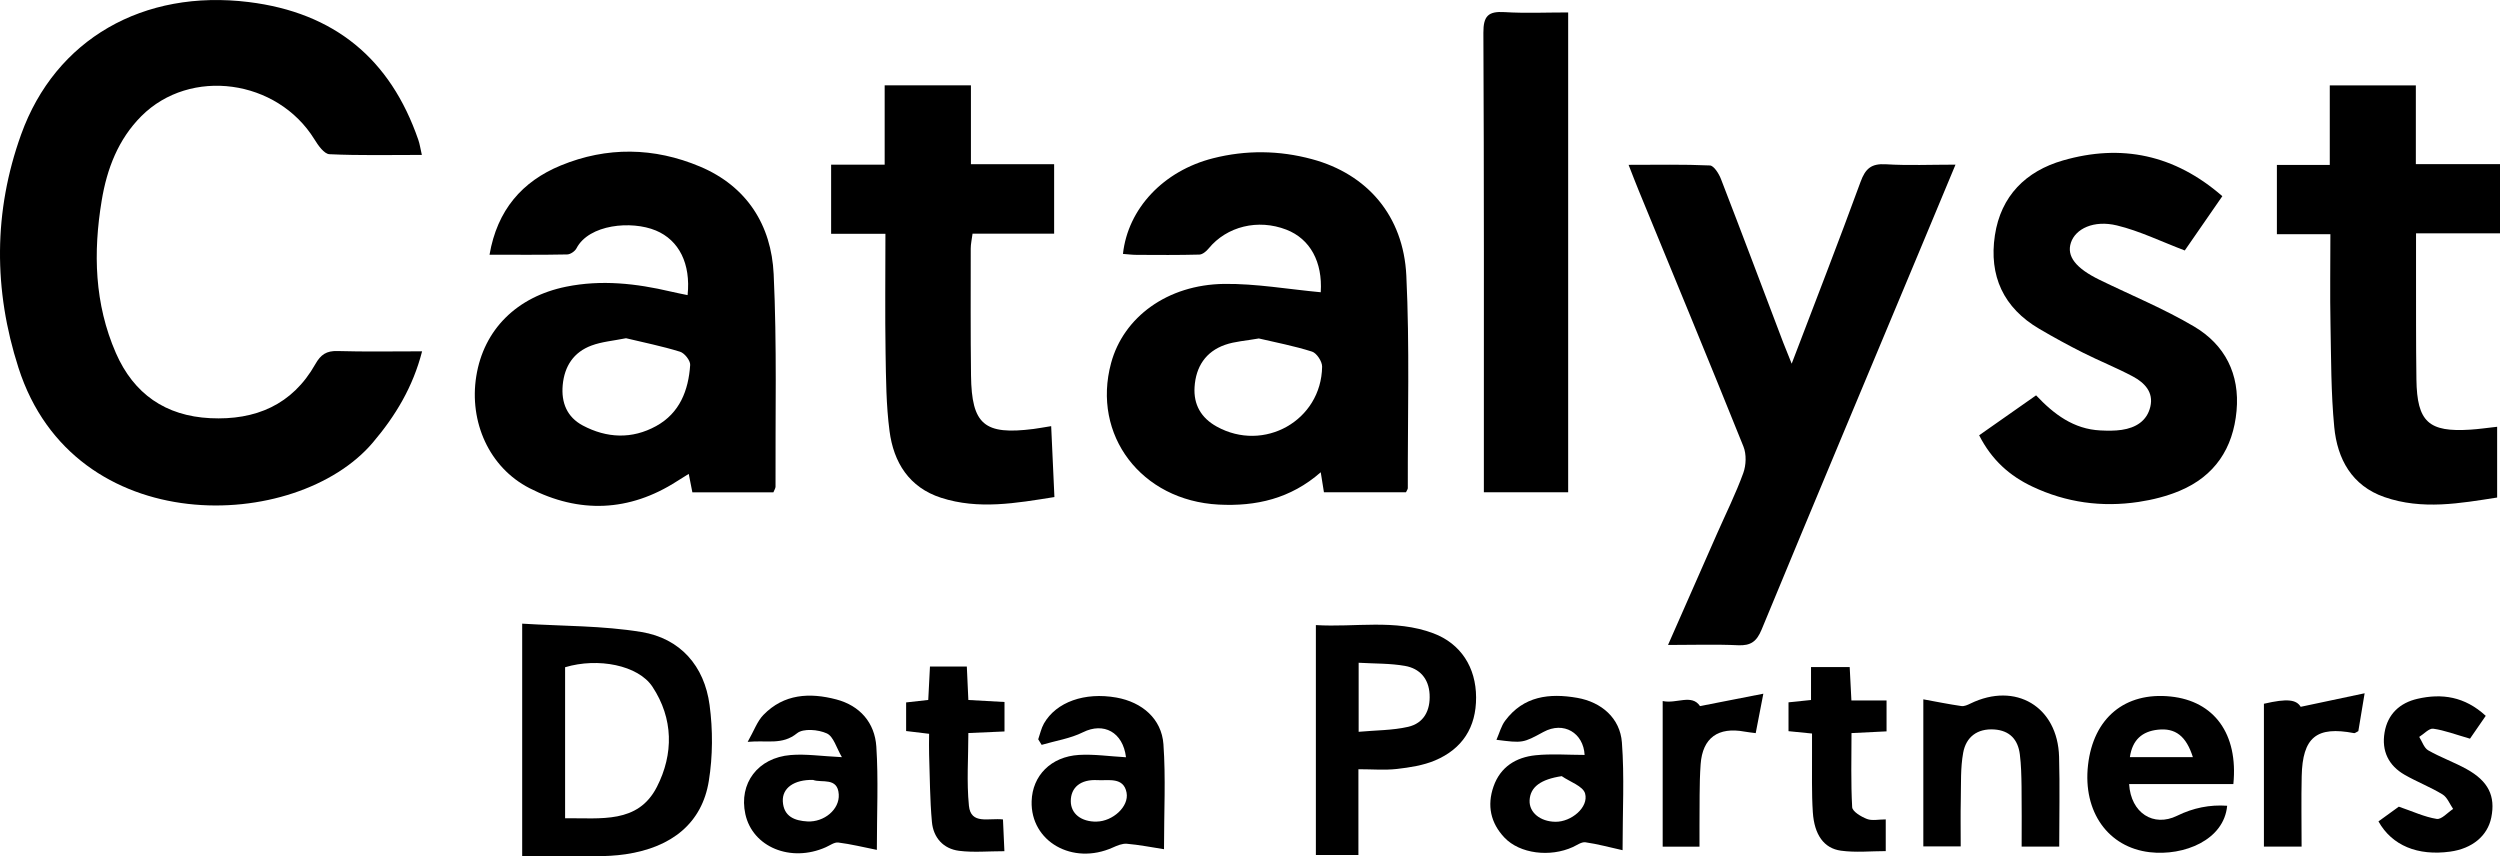
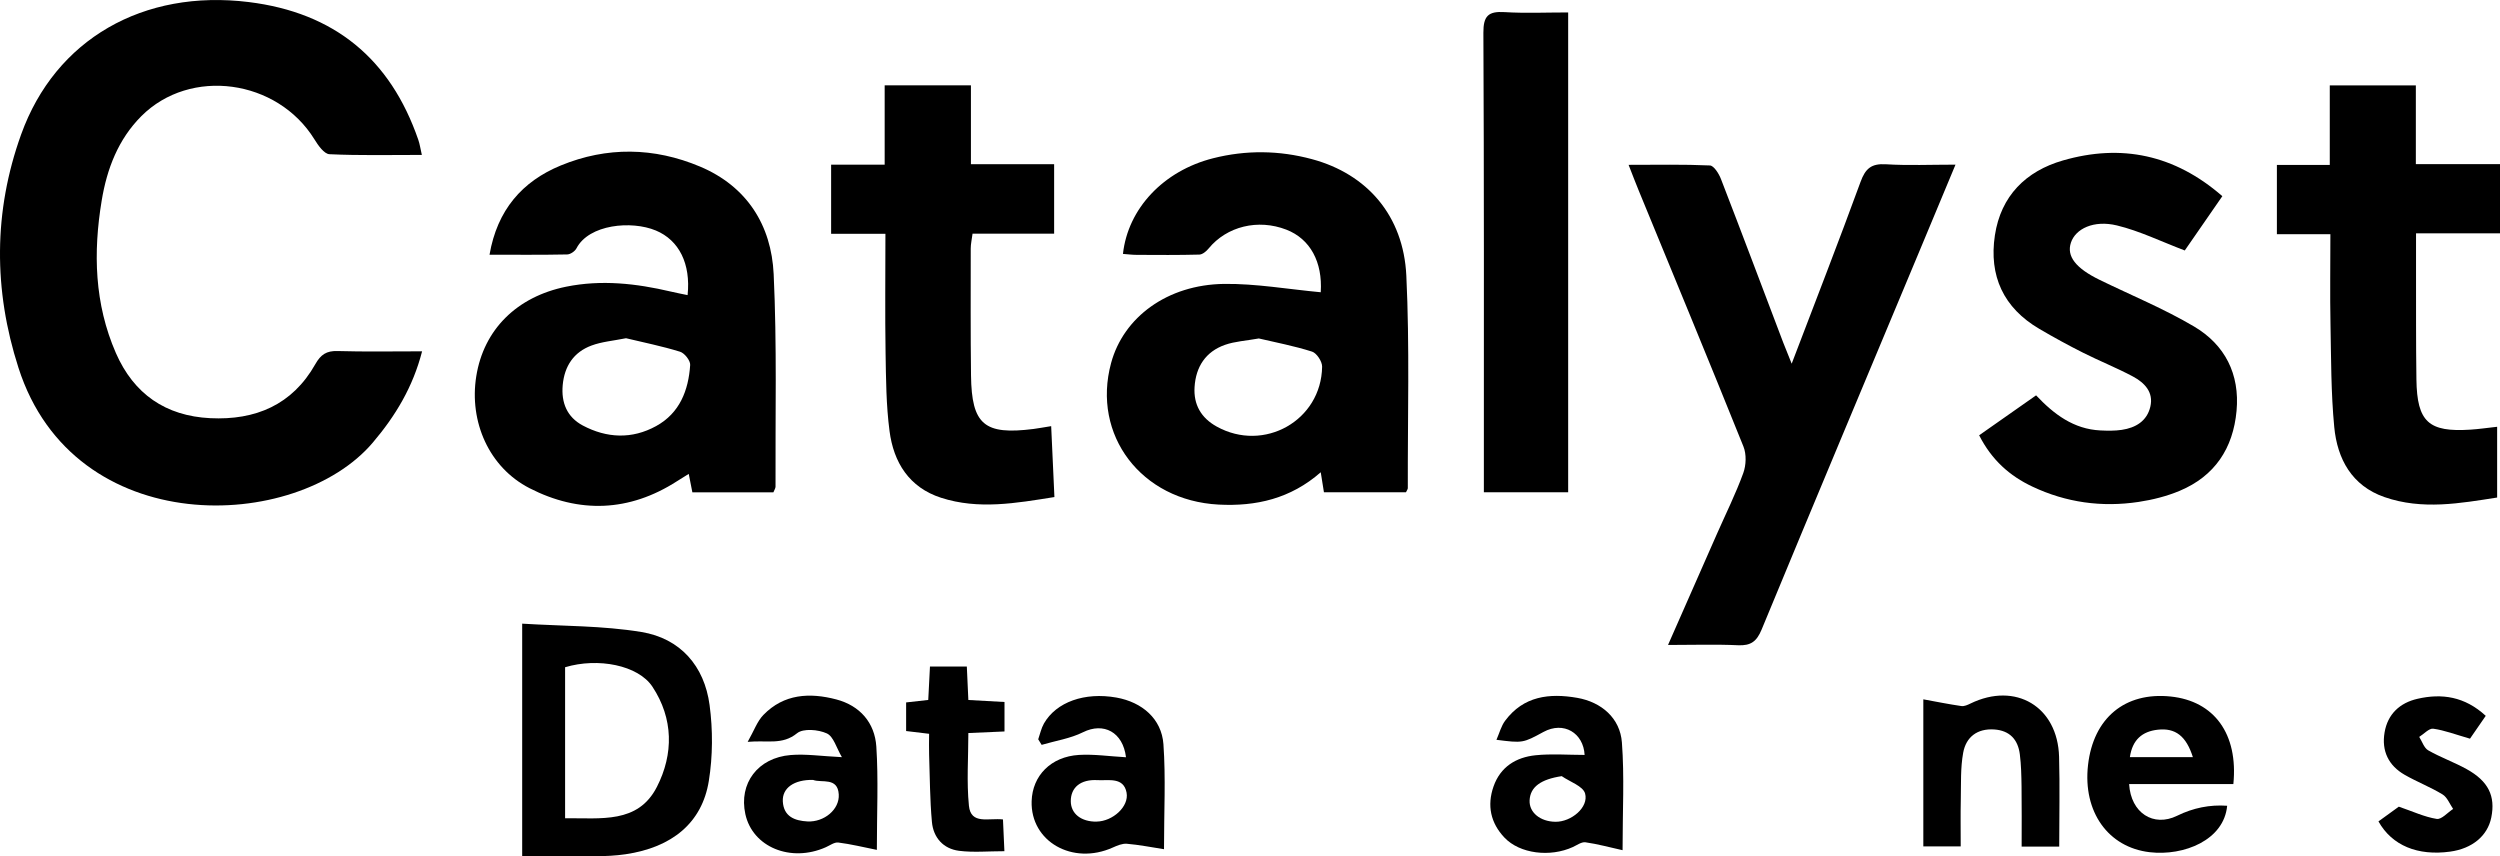
<svg xmlns="http://www.w3.org/2000/svg" id="_レイヤー_1" data-name="レイヤー_1" viewBox="0 0 524.29 179.61">
  <path d="M88.47,32.49c-6.69,0-13.04.15-19.38-.15-1.11-.05-2.38-1.86-3.15-3.12-7.79-12.61-26.03-15.14-36.3-4.86-4.84,4.85-7.21,11.02-8.31,17.68-1.81,10.91-1.53,21.67,2.97,31.99,3.76,8.6,10.43,13.21,19.8,13.67,9.47.46,17.2-2.78,22.03-11.33,1.13-2,2.33-2.82,4.65-2.75,5.73.17,11.48.06,17.74.06-1.93,7.5-5.59,13.55-10.32,19.12-15.99,18.9-62.68,20.66-74.33-15.68C-1.38,60.8-1.38,44.35,4.43,28.2,11.63,8.16,30.12-2.29,52.16.43c17.96,2.22,29.71,11.9,35.57,28.91.31.9.44,1.85.74,3.16Z" />
  <path d="M276.98,61.28c.41-6.32-2.2-11.18-7.22-13.12-5.95-2.3-12.47-.69-16.28,3.94-.48.59-1.28,1.27-1.95,1.29-4.37.12-8.74.08-13.11.06-.97,0-1.94-.13-2.92-.2,1.04-9.5,8.48-17.42,18.9-20.06,6.9-1.75,13.88-1.67,20.75.19,11.54,3.11,19.18,11.83,19.78,24.43.71,14.83.27,29.71.31,44.56,0,.22-.19.44-.38.86h-17.21c-.19-1.2-.38-2.37-.67-4.19-6.33,5.55-13.58,7.19-21.42,6.78-16.21-.85-26.63-14.56-22.55-29.67,2.6-9.64,11.81-16.46,23.71-16.61,6.67-.08,13.36,1.11,20.25,1.75ZM264,70.98c-2.73.49-5.02.61-7.1,1.34-4.06,1.43-6.11,4.6-6.38,8.83-.24,3.7,1.37,6.49,4.63,8.3,9.92,5.51,21.95-1.25,22.12-12.55.02-1.08-1.14-2.85-2.11-3.16-3.77-1.2-7.68-1.94-11.16-2.76Z" />
  <path d="M162.18,103.25h-16.98c-.23-1.14-.46-2.31-.76-3.87-.91.57-1.69,1.04-2.45,1.53-10.03,6.45-20.53,6.81-30.94,1.47-8.5-4.36-12.69-13.94-11.17-23.47,1.56-9.79,8.5-16.69,18.87-18.79,7.39-1.49,14.66-.68,21.9,1.02,1.17.28,2.35.5,3.55.75.69-6.58-1.79-11.52-6.66-13.55-5.11-2.13-14.02-1.3-16.64,3.73-.32.62-1.27,1.28-1.95,1.29-5.33.11-10.67.06-16.29.06,1.61-9.36,6.83-15.38,14.95-18.72,9.66-3.98,19.57-3.82,29.19.23,9.85,4.15,14.97,12.3,15.45,22.56.7,14.83.33,29.72.39,44.58,0,.33-.25.67-.45,1.18ZM131.29,70.93c-2.69.54-5.09.73-7.26,1.54-3.71,1.38-5.65,4.3-6.02,8.27-.34,3.71.9,6.73,4.2,8.49,5.05,2.68,10.33,2.91,15.4.12,4.94-2.72,6.78-7.49,7.13-12.81.06-.91-1.18-2.49-2.13-2.78-3.78-1.17-7.68-1.95-11.33-2.83Z" />
  <path d="M375.75,76.26c5.02-13.18,9.86-25.59,14.43-38.1,1.02-2.81,2.27-3.89,5.31-3.71,4.68.29,9.39.08,14.61.08-2.6,6.24-4.98,11.98-7.38,17.7-11.11,26.59-22.27,53.16-33.28,79.8-1.03,2.49-2.26,3.41-4.93,3.29-4.71-.22-9.43-.06-14.7-.06,3.57-8.1,6.92-15.72,10.28-23.34,1.86-4.22,3.93-8.38,5.5-12.7.61-1.66.69-3.96.04-5.57-7.21-17.94-14.62-35.81-21.97-53.7-.65-1.59-1.27-3.2-2.12-5.38,5.98,0,11.53-.12,17.06.13.83.04,1.89,1.73,2.32,2.86,4.41,11.4,8.71,22.85,13.05,34.28.48,1.25,1,2.49,1.77,4.42Z" />
  <path d="M415.04,91.3c4.04-2.84,7.91-5.54,11.96-8.39,3.74,3.97,7.88,7.09,13.49,7.36,1.49.07,3,.1,4.47-.12,2.91-.43,5.29-1.83,6-4.86.72-3.07-1.24-5.03-3.63-6.32-3.4-1.82-7.01-3.25-10.46-4.99-3.12-1.57-6.18-3.24-9.19-5.01-7.53-4.41-10.6-11.12-9.32-19.62,1.25-8.26,6.5-13.46,14.27-15.7,12.24-3.53,23.4-1.24,33.43,7.49-2.84,4.11-5.58,8.07-7.88,11.39-4.98-1.89-9.47-4.1-14.22-5.25-4.88-1.18-8.7.7-9.66,3.62-.93,2.84,1,5.35,6.06,7.81,6.6,3.22,13.45,6.03,19.75,9.75,6.49,3.83,9.64,9.99,8.93,17.71-.72,7.86-4.57,13.67-11.92,16.76-2.72,1.14-5.69,1.89-8.62,2.33-7.71,1.16-15.19.14-22.27-3.21-4.75-2.24-8.53-5.56-11.18-10.78Z" />
  <path d="M185.68,49.03h-11.38v-14.49h11.23v-16.65h18.09v16.54h17.45v14.57h-17.11c-.16,1.24-.38,2.18-.38,3.12,0,8.87-.05,17.75.06,26.62.13,10.32,2.78,12.53,13.11,11.22.98-.13,1.96-.31,3.7-.59.22,4.92.44,9.67.68,14.87-8.08,1.29-15.92,2.68-23.77.15-6.71-2.17-9.96-7.43-10.81-14-.71-5.42-.74-10.95-.83-16.44-.13-8.11-.03-16.21-.03-24.9Z" />
  <path d="M523.69,89.5v14.84c-7.72,1.2-15.7,2.67-23.65-.1-6.83-2.38-9.87-7.99-10.51-14.68-.69-7.19-.65-14.46-.79-21.7-.12-6.1-.02-12.2-.02-18.74h-11.22v-14.53h11.09v-16.68h18.05v16.51h17.66v14.51h-17.62c0,2.76,0,5.08,0,7.4.02,7.75-.03,15.5.08,23.25.13,8.91,2.55,11.1,11.36,10.52,1.72-.11,3.43-.36,5.58-.6Z" />
  <path d="M328.88,103.24h-17.69c0-1.63,0-3.09,0-4.55,0-30.61.05-61.21-.1-91.82-.02-3.52,1.03-4.54,4.42-4.33,4.34.27,8.7.07,13.36.07v100.63Z" />
  <path d="M109.51,179.59v-48.8c8.5.53,16.87.41,25,1.75,8.16,1.34,13.21,7.12,14.3,15.31.7,5.22.68,10.73-.16,15.93-1.41,8.78-7.7,13.93-17.46,15.37-2.09.31-4.22.4-6.34.42-4.98.06-9.95.02-15.35.02ZM118.52,171.6c7.5-.08,15.28,1.2,19.25-6.59,3.51-6.88,3.47-14.31-.94-20.99-2.99-4.53-11.43-6.16-18.32-4.09v31.67Z" />
-   <path d="M284.88,179.31h-8.92v-48.22c8.21.51,16.56-1.31,24.63,1.72,5.77,2.17,8.95,7.15,8.97,13.43.03,6.3-2.89,10.82-8.62,13.24-2.47,1.04-5.28,1.47-7.97,1.78-2.56.29-5.18.06-8.09.06v18ZM284.93,153.47c3.61-.33,7.08-.29,10.37-1.04,3.3-.76,4.69-3.43,4.51-6.82-.18-3.32-2.09-5.42-5.16-5.96-3.1-.55-6.32-.46-9.72-.66v14.5Z" />
  <path d="M468.37,164.43h-21.86c.36,6.08,5.12,9.08,10.06,6.65q5.07-2.49,10.5-2.1c-.65,7.19-9.06,10.58-16.25,9.74-8.67-1.01-14.04-8.44-12.93-18.26,1.11-9.88,7.75-15.39,17.34-14.39,9.11.95,14.19,7.81,13.14,18.37ZM459.88,158.78c-1.4-4.42-3.66-6.16-7.35-5.75-3.28.36-5.33,2.11-5.86,5.75h13.22Z" />
  <path d="M340.28,178.3c-2.78-.62-5.26-1.3-7.79-1.66-.81-.11-1.76.59-2.62.99-4.8,2.2-11.15,1.41-14.35-1.96-2.92-3.07-3.7-6.74-2.3-10.74,1.44-4.11,4.72-6.12,8.8-6.54,3.41-.35,6.87-.07,10.3-.07-.24-4.6-4.38-7.13-8.63-4.82-4.3,2.34-4.35,2.35-9.86,1.65.63-1.43.99-2.89,1.82-4,3.86-5.19,9.29-5.82,15.13-4.8,5.06.89,8.98,4.24,9.36,9.36.54,7.15.14,14.38.14,22.58ZM327.52,162.77c-4.36.66-6.63,2.25-6.74,5.12-.09,2.5,2.23,4.41,5.41,4.45,3.32.05,7.03-3.03,6.23-5.93-.43-1.55-3.19-2.45-4.9-3.64Z" />
  <path d="M183.87,178.23c-2.85-.57-5.44-1.21-8.07-1.54-.82-.1-1.76.61-2.62.99-7.35,3.27-15.36-.03-16.87-6.95-1.4-6.43,2.6-11.83,9.53-12.39,3.18-.26,6.42.24,10.72.45-1.14-1.93-1.75-4.34-3.16-4.98-1.79-.82-4.95-1.09-6.24-.04-3.12,2.54-6.27,1.42-10.36,1.81,1.34-2.36,2-4.32,3.3-5.65,4.3-4.43,9.72-4.71,15.28-3.25,4.97,1.31,8.07,4.89,8.4,9.89.45,6.91.11,13.87.11,21.67ZM170.53,163.56c-4.01-.08-6.51,1.7-6.36,4.51.17,3.17,2.49,4.06,5.17,4.2,3.47.18,6.76-2.5,6.56-5.68-.22-3.67-3.59-2.35-5.37-3.02Z" />
  <path d="M236.14,158.81c-.64-5.3-4.71-7.39-9.01-5.25-2.67,1.33-5.77,1.79-8.68,2.65-.24-.39-.48-.78-.72-1.17.39-1.11.63-2.3,1.2-3.31,2.59-4.52,8.56-6.62,15.2-5.44,5.38.96,9.48,4.45,9.86,9.79.5,7.04.12,14.14.12,22.01-2.7-.42-5.23-.92-7.79-1.14-.96-.08-2.03.38-2.95.79-8.42,3.79-17.28-1.26-17.02-9.72.16-5.35,4.04-9.34,9.92-9.7,3.18-.19,6.4.3,9.89.49ZM230,172.3c3.33-.06,6.81-3.12,6.26-6.07-.62-3.33-3.81-2.49-6.06-2.62-3.61-.22-5.65,1.56-5.64,4.41.01,2.63,2.18,4.34,5.44,4.29Z" />
  <path d="M431.86,177.55h-7.89c0-4.26.04-8.45-.02-12.64-.03-2.24-.08-4.5-.36-6.72-.39-3.08-2.11-4.99-5.37-5.21-3.56-.23-5.91,1.58-6.51,4.88-.58,3.16-.43,6.46-.5,9.7-.07,3.22-.02,6.44-.02,9.94h-7.84v-30.84c2.75.5,5.35,1.03,7.98,1.41.6.09,1.32-.24,1.91-.53,9.46-4.6,18.29.64,18.58,11.17.17,6.2.03,12.41.03,18.83Z" />
  <path d="M517.99,154.91c-2.97-.85-5.3-1.75-7.7-2.09-.88-.12-1.95,1.11-2.94,1.72.61.96,1.01,2.32,1.89,2.82,2.59,1.48,5.45,2.49,8.06,3.94,4.57,2.53,6.07,5.66,5.16,10.15-.78,3.85-4,6.52-8.63,7.15-6.78.93-12.19-1.26-15.03-6.34,1.55-1.12,3.14-2.27,4.27-3.09,2.93,1,5.38,2.16,7.95,2.57,1.01.16,2.29-1.35,3.44-2.09-.72-1.04-1.22-2.43-2.21-3.04-2.55-1.56-5.38-2.64-7.97-4.13-3.37-1.94-4.85-4.99-4.2-8.86.65-3.89,3.23-6.23,6.9-7.07,5.1-1.18,9.92-.49,14.32,3.57-1.18,1.71-2.35,3.4-3.31,4.8Z" />
  <path d="M195.01,139.78h7.75c.11,2.3.21,4.5.32,7.02,2.5.14,4.93.27,7.58.42v6.18c-2.54.11-4.86.21-7.58.33,0,5.15-.38,10.25.12,15.25.4,4.02,4.13,2.52,7.14,2.87.09,1.96.18,3.98.3,6.66-3.4,0-6.49.3-9.5-.08-3.32-.42-5.4-2.77-5.7-6.05-.43-4.7-.43-9.44-.59-14.16-.05-1.35,0-2.71,0-4.33-1.64-.2-3.07-.37-4.82-.58v-6c1.38-.15,2.81-.31,4.64-.52.11-2.23.23-4.52.36-7.01Z" />
-   <path d="M379.99,153.83c-1.75-.17-3.2-.32-4.91-.49v-6.05c1.51-.16,2.95-.31,4.72-.49v-6.91h8.11c.12,2.26.23,4.45.36,7.01h7.37v6.48c-2.3.11-4.61.22-7.35.36,0,5.2-.15,10.38.14,15.54.05.91,1.88,2,3.1,2.47,1.07.42,2.43.09,3.94.09v6.65c-3.08,0-6.29.34-9.4-.09-3.58-.49-5.58-3.36-5.89-8.05-.27-4.1-.14-8.22-.17-12.34-.01-1.35,0-2.7,0-4.17Z" />
-   <path d="M482.68,177.54h-7.9v-29.95c4.95-1.16,6.81-.85,7.71.64,4.33-.92,8.42-1.78,13.41-2.84-.59,3.58-.97,5.83-1.32,7.94-.47.23-.7.45-.89.42-7.87-1.51-10.81.85-10.99,9.04-.11,4.83-.02,9.67-.02,14.74Z" />
-   <path d="M348.7,147.02c2.9.63,6.08-1.55,7.82,1.06,4.29-.84,8.38-1.64,13.28-2.6-.68,3.55-1.12,5.81-1.6,8.27-.93-.13-1.64-.19-2.34-.32-5.52-1.02-8.81,1.28-9.21,6.84-.31,4.34-.18,8.71-.24,13.07-.02,1.33,0,2.67,0,4.22h-7.72v-30.53Z" />
</svg>